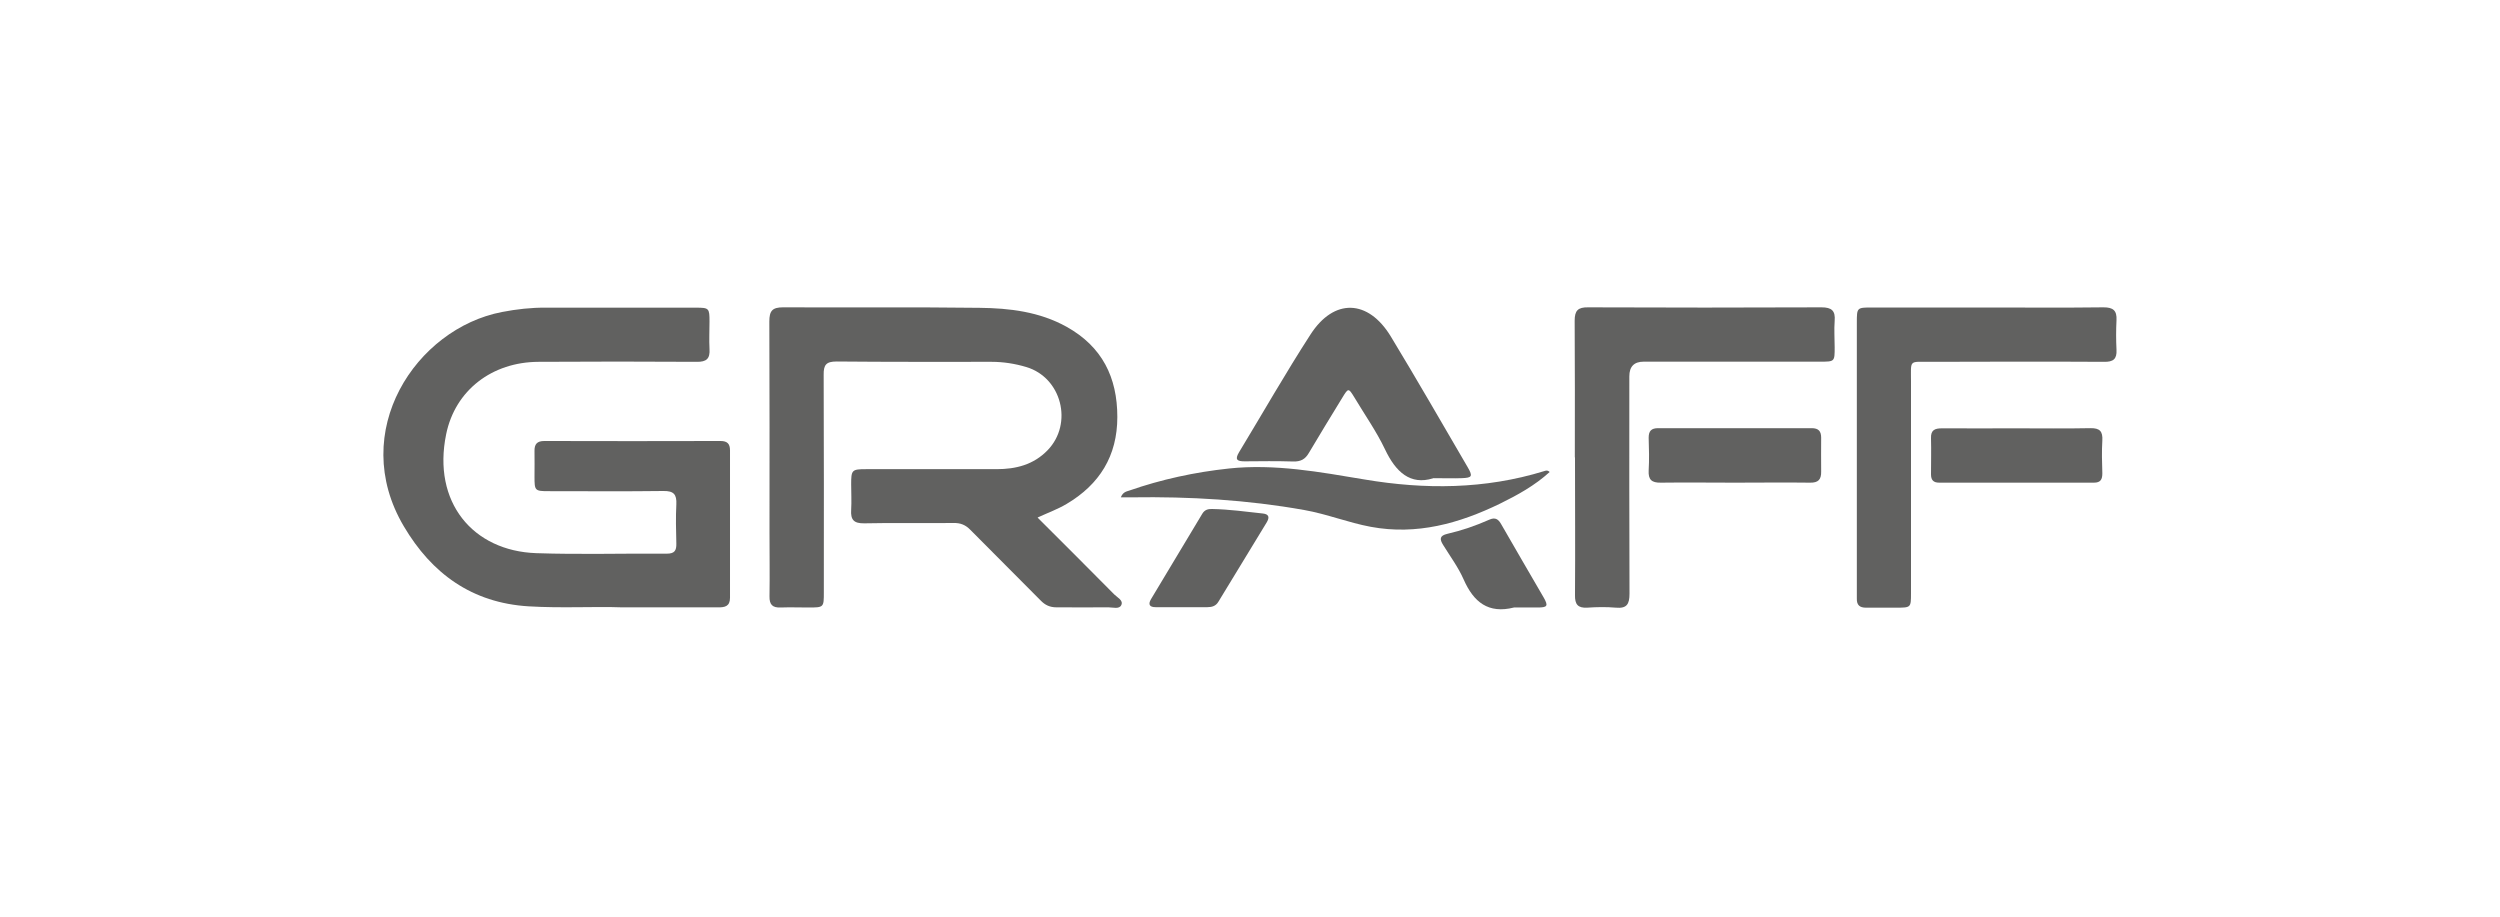
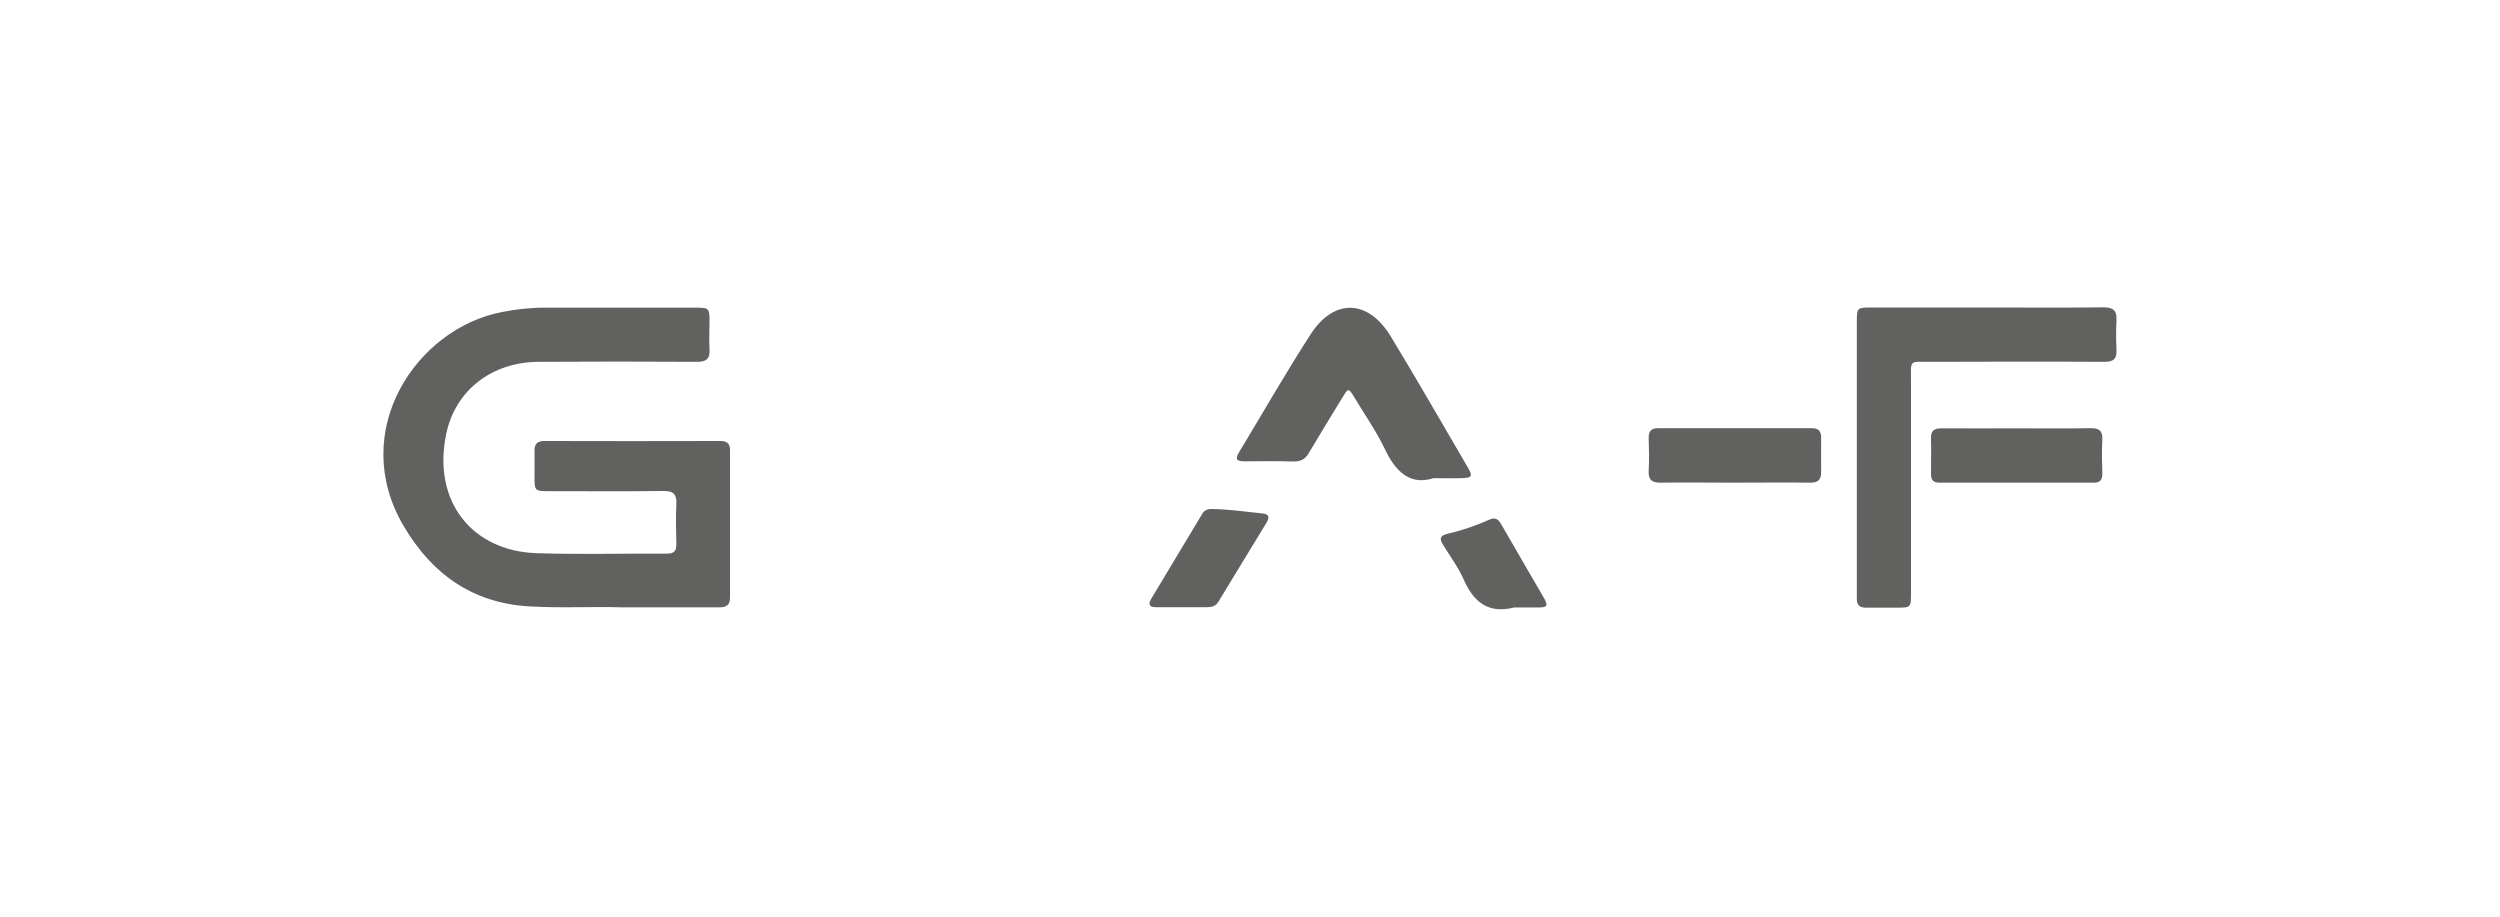
<svg xmlns="http://www.w3.org/2000/svg" viewBox="0 0 150 55" data-name="Layer 1" id="Layer_1">
  <defs>
    <style>
      .cls-1 {
        fill: #616160;
      }
    </style>
  </defs>
  <g id="m2lqVq">
    <g>
-       <path d="m62.27,31.07c1.56,1.56,3.08,3.07,4.59,4.6.18.18.55.35.42.63-.12.27-.5.14-.77.14-1.04.01-2.08,0-3.12,0-.39,0-.68-.13-.95-.41-1.4-1.42-2.82-2.82-4.22-4.24-.29-.3-.6-.42-1.01-.41-1.78.02-3.57-.02-5.35.02-.63.01-.83-.21-.79-.81.03-.51,0-1.02,0-1.53,0-.86.04-.91.89-.91,2.61,0,5.22,0,7.83,0,1.16,0,2.22-.26,3.07-1.14,1.54-1.6.84-4.36-1.29-4.99-.67-.2-1.37-.31-2.07-.31-3.1,0-6.2.01-9.3-.02-.63,0-.79.2-.78.8.02,4.35.01,8.7.01,13.05,0,.91,0,.91-.93.91-.55,0-1.1-.02-1.66,0-.49.02-.68-.17-.67-.67.02-1.27,0-2.55,0-3.82,0-4.22.01-8.45-.01-12.67,0-.64.18-.85.83-.85,3.93.02,7.85-.02,11.78.03,1.8.02,3.59.23,5.23,1.14,2.13,1.19,3.04,3.03,3.04,5.41,0,2.34-1.07,4.05-3.05,5.22-.52.31-1.1.52-1.73.81Z" class="cls-1" />
-       <path d="m37.28,36.44c-1.58-.06-3.57.06-5.57-.06-3.4-.21-5.81-1.97-7.48-4.8-3.37-5.69.73-11.87,5.89-12.86.88-.17,1.76-.27,2.65-.26,2.99,0,5.98,0,8.98,0,.79,0,.82.03.82.83,0,.55-.03,1.11,0,1.65.04.58-.18.78-.77.77-3.16-.02-6.32-.02-9.49,0-2.78.01-5,1.7-5.54,4.34-.84,4.07,1.59,7.01,5.41,7.14,2.61.09,5.22.01,7.83.03.47,0,.58-.19.57-.61-.02-.78-.04-1.57,0-2.35.03-.6-.16-.81-.78-.8-2.29.03-4.58.01-6.88.01-.83,0-.85-.03-.85-.87,0-.51.01-1.02,0-1.53-.01-.42.15-.61.59-.61,3.52.01,7.05.01,10.57,0,.41,0,.57.17.57.56,0,2.95,0,5.9,0,8.85,0,.51-.31.58-.72.57-1.8,0-3.61,0-5.83,0Z" class="cls-1" />
-       <path d="m94.49,27.45c0-2.74.01-5.47-.01-8.21,0-.61.2-.81.81-.8,4.66.02,9.33.02,14,0,.62,0,.84.21.79.81-.04.53,0,1.06,0,1.59,0,.85,0,.86-.84.86-3.54,0-7.08,0-10.62,0q-.86,0-.86.88c0,4.35-.01,8.69.01,13.04,0,.63-.16.9-.82.84-.57-.05-1.15-.04-1.72,0-.56.03-.74-.2-.73-.75.02-2.76,0-5.51,0-8.27Z" class="cls-1" />
+       <path d="m37.28,36.44c-1.58-.06-3.57.06-5.57-.06-3.4-.21-5.81-1.97-7.48-4.8-3.37-5.69.73-11.87,5.89-12.86.88-.17,1.76-.27,2.65-.26,2.99,0,5.98,0,8.98,0,.79,0,.82.03.82.83,0,.55-.03,1.11,0,1.65.04.58-.18.78-.77.77-3.16-.02-6.32-.02-9.49,0-2.78.01-5,1.7-5.54,4.34-.84,4.07,1.59,7.01,5.41,7.14,2.61.09,5.22.01,7.83.03.47,0,.58-.19.57-.61-.02-.78-.04-1.57,0-2.35.03-.6-.16-.81-.78-.8-2.29.03-4.58.01-6.88.01-.83,0-.85-.03-.85-.87,0-.51.01-1.02,0-1.53-.01-.42.15-.61.59-.61,3.52.01,7.05.01,10.57,0,.41,0,.57.17.57.56,0,2.95,0,5.9,0,8.85,0,.51-.31.58-.72.57-1.8,0-3.61,0-5.83,0" class="cls-1" />
      <path d="m119.21,18.45c2.33,0,4.67.02,7-.01.58,0,.81.19.78.77-.03.59-.03,1.19,0,1.78.03.56-.2.73-.75.72-3.48-.02-6.96-.01-10.44,0-1.28,0-1.14-.14-1.14,1.17,0,4.24,0,8.49,0,12.73,0,.84-.01.85-.86.85-.62,0-1.23,0-1.85,0-.37,0-.55-.16-.54-.54,0-.42,0-.85,0-1.27,0-5.09,0-10.18,0-15.28,0-.92,0-.92.92-.92,2.29,0,4.58,0,6.87,0Z" class="cls-1" />
      <path d="m85.98,28.7c-1.36.42-2.23-.37-2.88-1.74-.52-1.09-1.22-2.08-1.84-3.12-.35-.57-.36-.57-.72.02-.67,1.1-1.35,2.2-2.01,3.32-.22.38-.49.52-.93.51-.97-.03-1.95-.02-2.92-.01-.44,0-.61-.09-.34-.54,1.43-2.36,2.79-4.75,4.29-7.07,1.41-2.19,3.46-2.12,4.82.12,1.57,2.59,3.08,5.22,4.61,7.84.32.55.27.64-.36.66-.49.02-.98,0-1.7,0Z" class="cls-1" />
-       <path d="m67.25,29.84c.12-.31.33-.35.49-.4,1.95-.68,3.95-1.11,6-1.33,2.76-.29,5.44.21,8.14.66,3.61.61,7.22.59,10.76-.5.1-.03.2-.08.34.05-.89.81-1.92,1.38-2.98,1.9-2.45,1.19-5,1.9-7.75,1.39-1.35-.25-2.64-.77-4-1.01-3.42-.61-6.86-.81-10.32-.76-.21,0-.42,0-.69,0Z" class="cls-1" />
      <path d="m104.1,28.96c-1.48,0-2.96-.02-4.45,0-.55.01-.76-.18-.73-.73.04-.65.02-1.31,0-1.97,0-.4.16-.57.57-.57,3.07,0,6.14,0,9.21,0,.41,0,.57.18.57.57,0,.68-.01,1.36,0,2.03.01.48-.17.68-.67.67-1.5-.02-3.01,0-4.51,0Z" class="cls-1" />
      <path d="m121.03,25.7c1.46,0,2.93.02,4.39-.01.57-.01.75.19.72.74-.04.66-.02,1.31,0,1.97,0,.36-.1.56-.5.56-3.1,0-6.19,0-9.29,0-.35,0-.49-.16-.49-.5,0-.72.02-1.44,0-2.16-.02-.51.24-.6.66-.6,1.51.01,3.01,0,4.52,0Z" class="cls-1" />
      <path d="m70.92,36.43c-.53,0-1.06,0-1.59,0-.35,0-.46-.16-.27-.48,1.03-1.71,2.06-3.42,3.08-5.13.14-.23.34-.29.59-.28,1.02.02,2.03.16,3.04.27.37.04.41.23.24.52-.97,1.59-1.94,3.19-2.91,4.78-.15.25-.38.32-.65.32-.51,0-1.02,0-1.53,0Z" class="cls-1" />
      <path d="m90.84,36.45c-1.54.39-2.42-.32-3.02-1.68-.32-.73-.81-1.39-1.23-2.07-.22-.35-.22-.56.25-.67.87-.2,1.71-.49,2.52-.85.34-.15.53-.05.71.27.84,1.47,1.7,2.93,2.55,4.4.29.51.23.6-.37.6-.47,0-.93,0-1.4,0Z" class="cls-1" />
    </g>
  </g>
</svg>